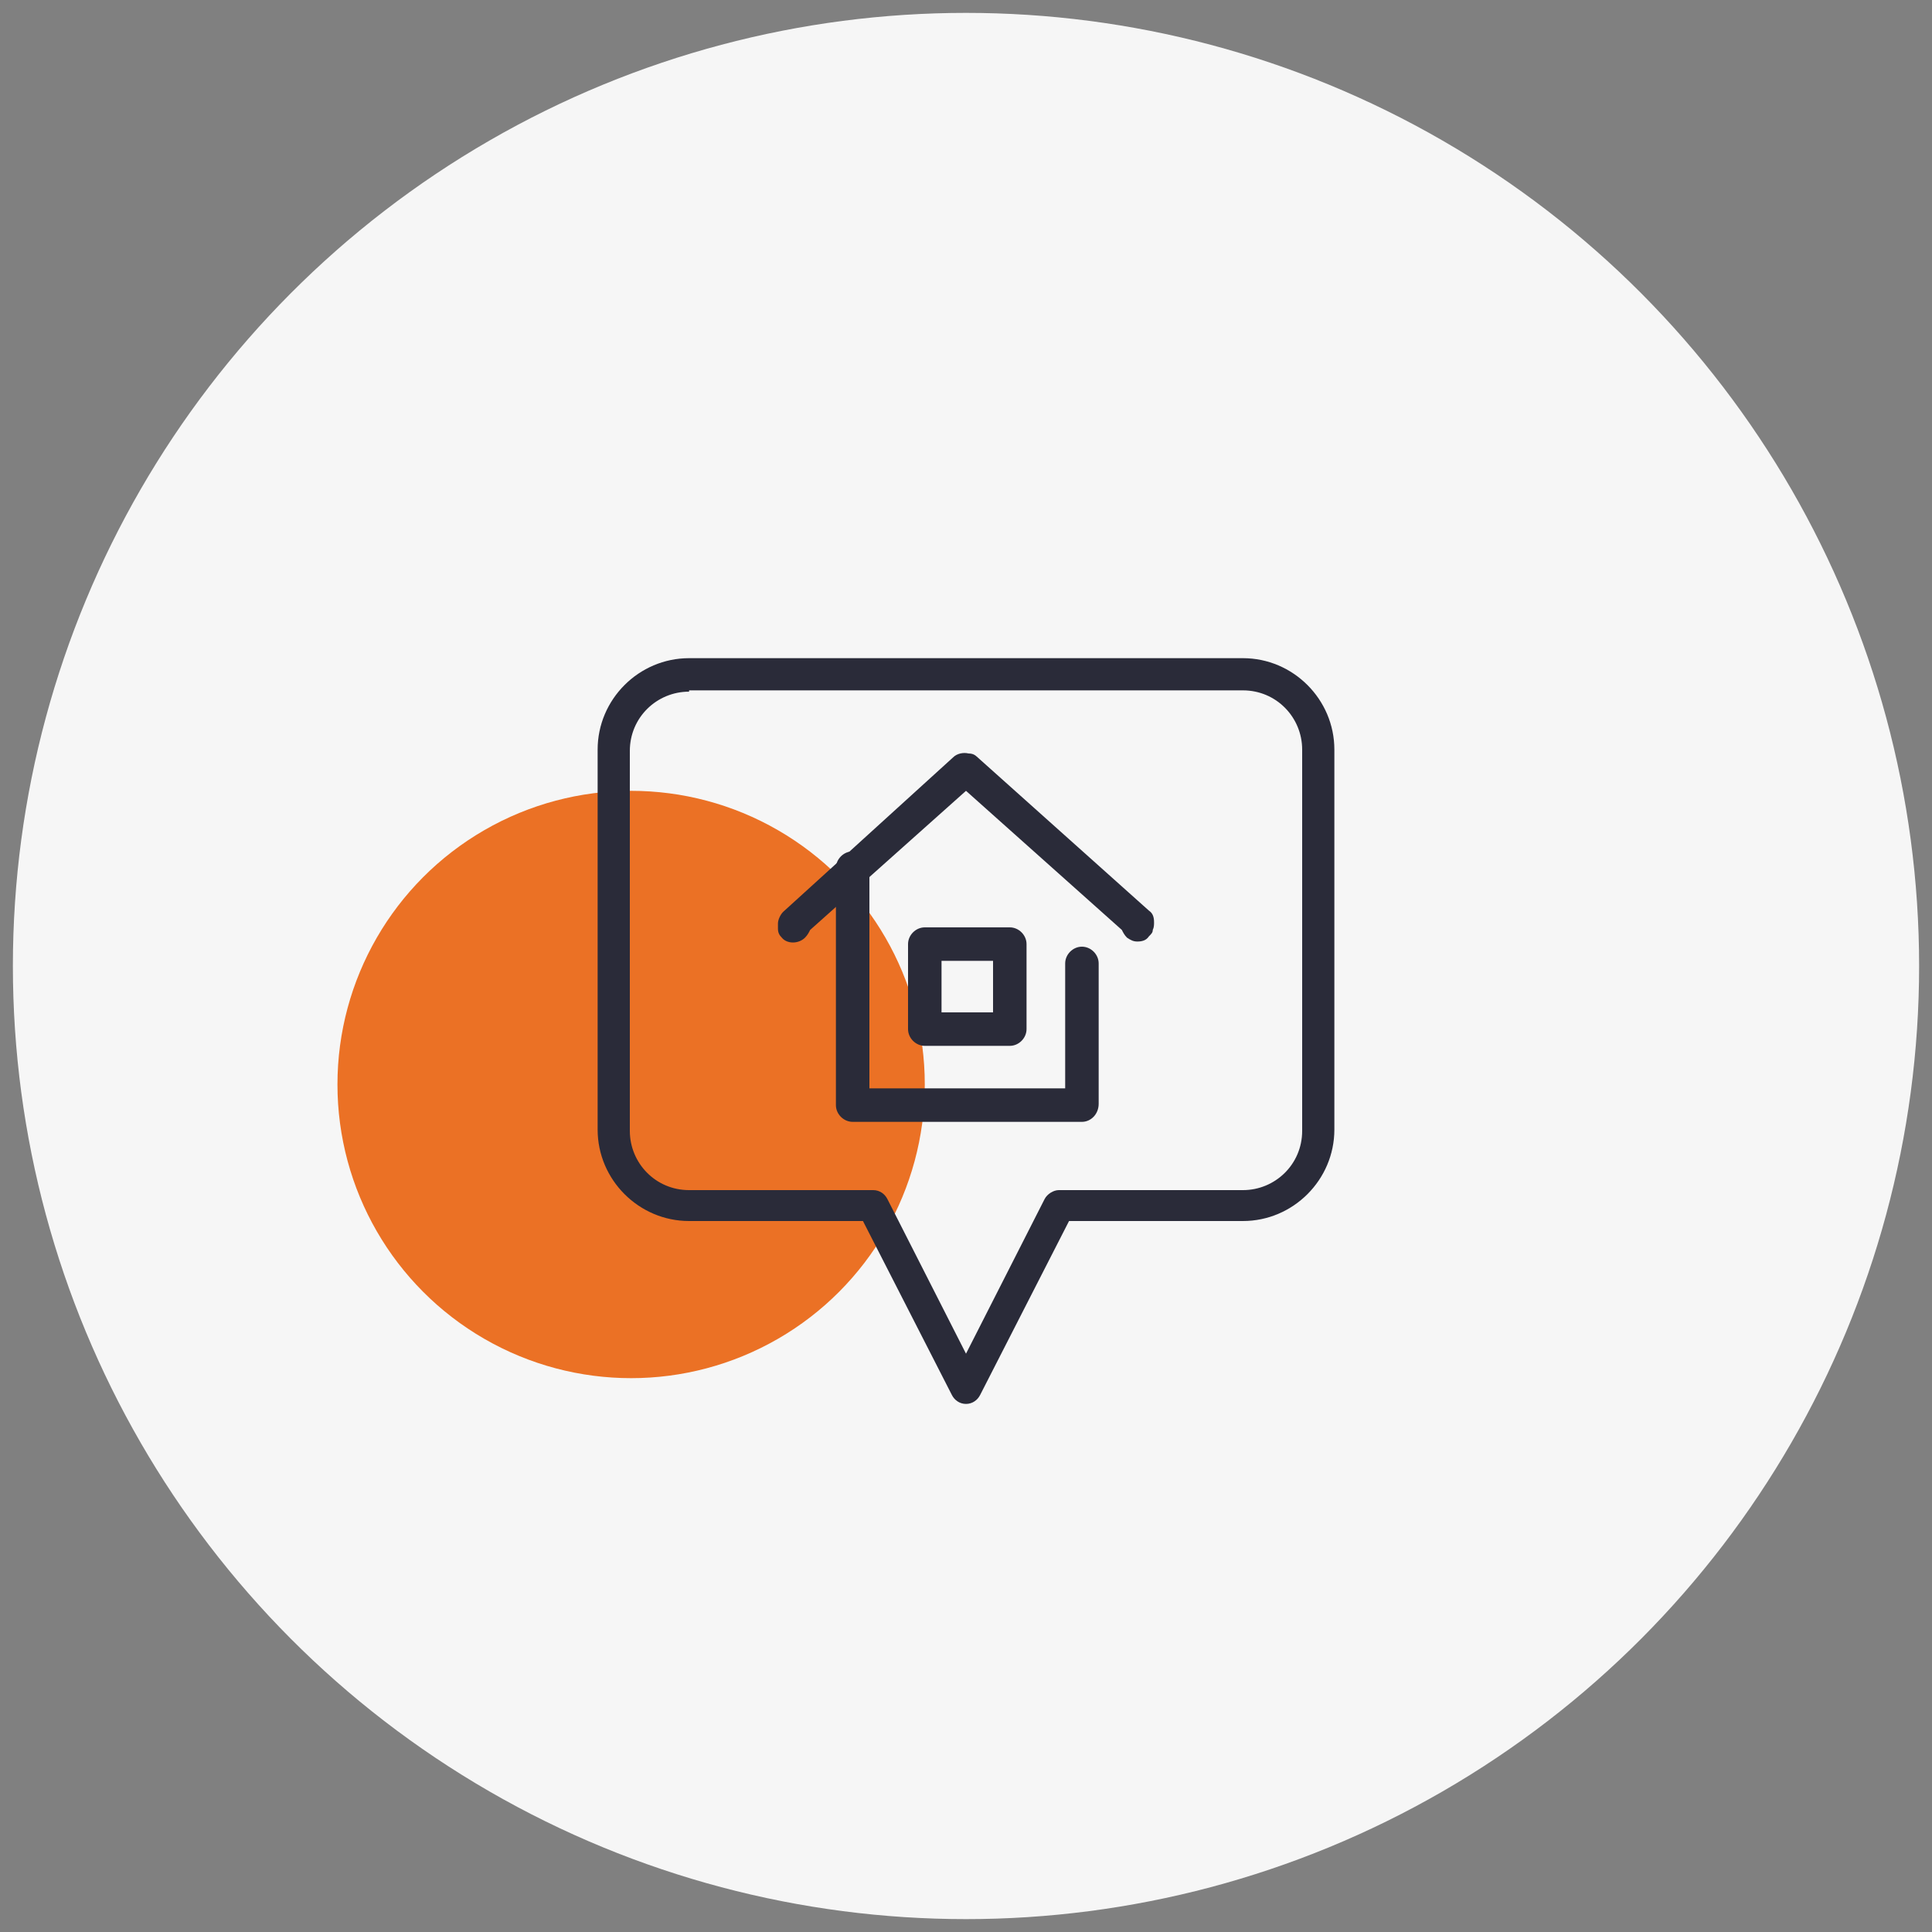
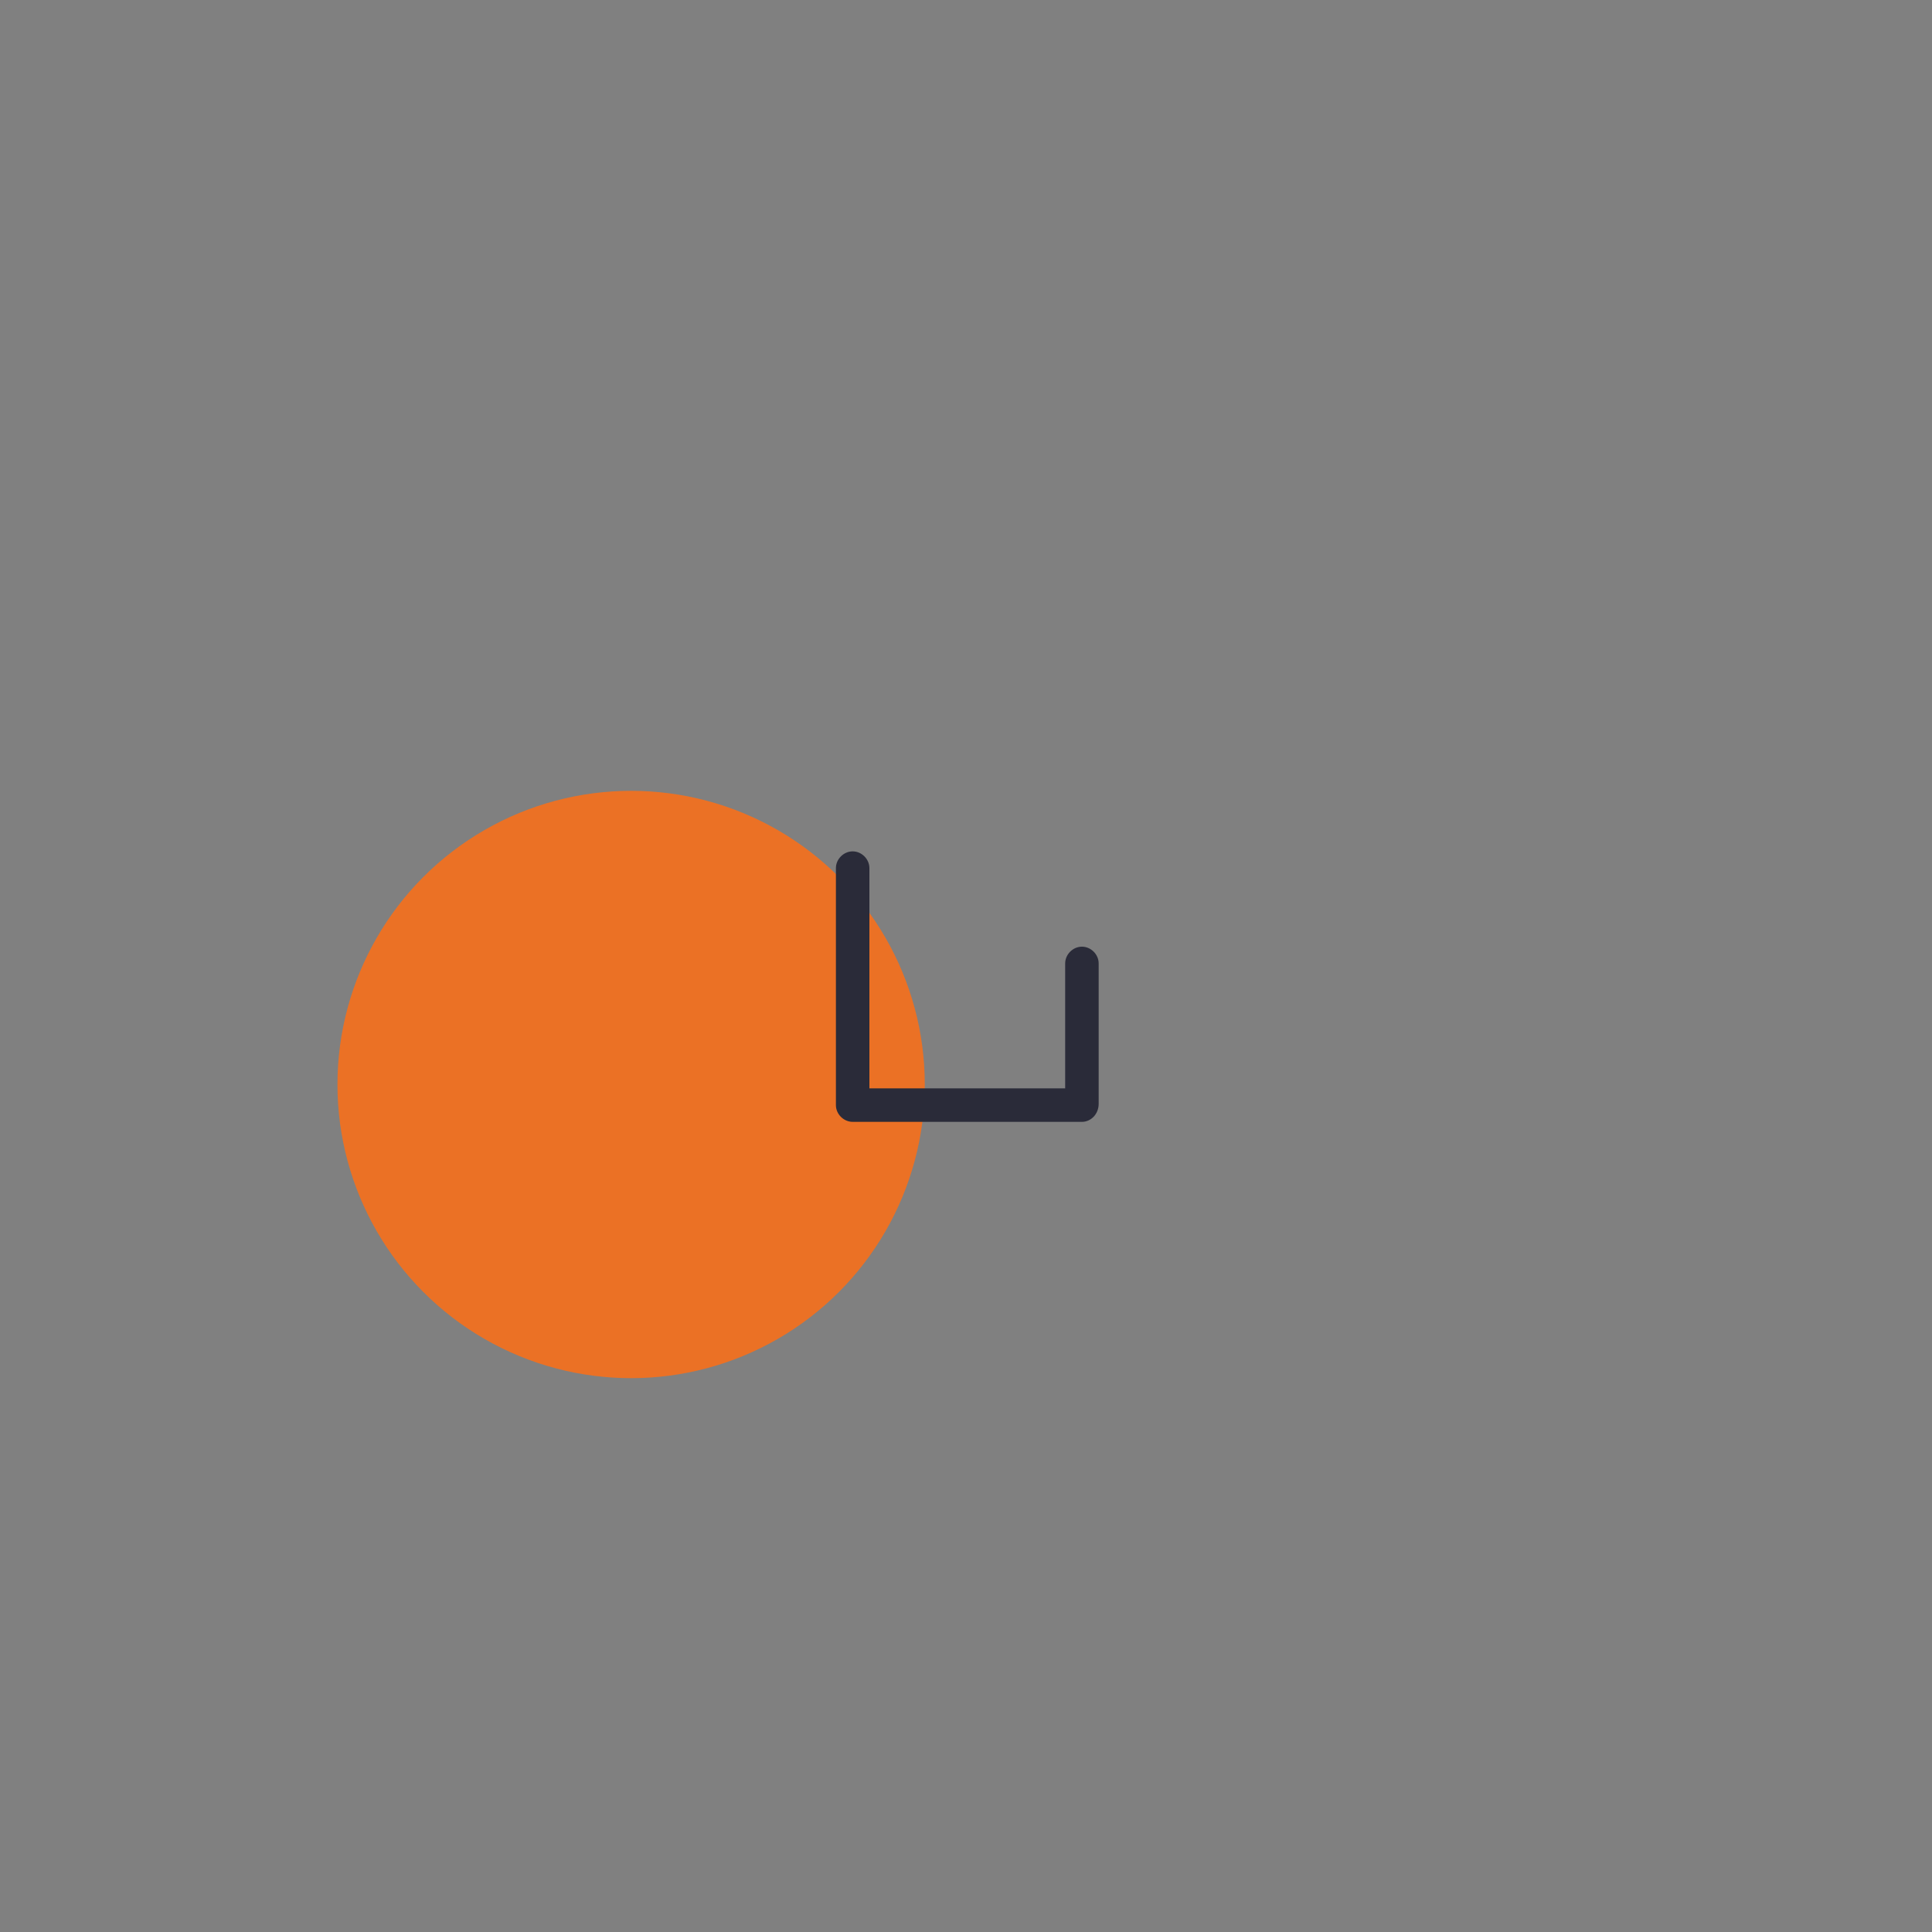
<svg xmlns="http://www.w3.org/2000/svg" version="1.1" id="Laag_1" x="0px" y="0px" viewBox="0 0 150 150" style="enable-background:new 0 0 150 150;" xml:space="preserve">
  <rect x="0" y="0" width="150" height="150" fill="#808080" stroke="none" />
  <style type="text/css">
	.st0{fill:#F6F6F6;}
	.st1{fill:#EB7125;}
	.st2{fill:#2A2B39;stroke:#2A2B39;stroke-miterlimit:10;}
	.st3{fill:#2A2B39;}
	.st4{fill:#2A2B39;stroke:#2A2B39;stroke-width:0.25;stroke-linecap:round;stroke-linejoin:round;stroke-miterlimit:10;}
</style>
  <g>
    <g>
-       <circle class="st0" cx="75" cy="75" r="74" />
-     </g>
+       </g>
    <g>
      <circle class="st1" cx="49" cy="84.2" r="22.8" />
    </g>
    <g>
      <g>
-         <path class="st3" d="M75,109c-0.5,0-0.9-0.3-1.1-0.7L67,94.8H53.5c-3.9,0-7.1-3.2-7.1-7.1V58.2c0-3.9,3.2-7.1,7.1-7.1h43     c3.9,0,7.1,3.2,7.1,7.1v29.5c0,3.9-3.2,7.1-7.1,7.1H83l-6.9,13.5C75.9,108.7,75.5,109,75,109z M53.5,53.7c-2.5,0-4.6,2-4.6,4.6     v29.5c0,2.5,2,4.6,4.6,4.6h14.3c0.5,0,0.9,0.3,1.1,0.7l6.1,12l6.1-12c0.2-0.4,0.7-0.7,1.1-0.7h14.3c2.5,0,4.6-2,4.6-4.6V58.2     c0-2.5-2-4.6-4.6-4.6H53.5z" />
-       </g>
+         </g>
      <g>
        <path class="st3" d="M84,87.1H66.2c-0.7,0-1.3-0.6-1.3-1.3V67.4c0-0.7,0.6-1.3,1.3-1.3s1.3,0.6,1.3,1.3v17.1h15.2v-9.7     c0-0.7,0.6-1.3,1.3-1.3c0.7,0,1.3,0.6,1.3,1.3v10.9C85.3,86.5,84.7,87.1,84,87.1z" />
      </g>
      <g>
-         <path class="st3" d="M78.4,81.2h-6.6c-0.7,0-1.3-0.6-1.3-1.3v-6.6c0-0.7,0.6-1.3,1.3-1.3h6.6c0.7,0,1.3,0.6,1.3,1.3v6.6     C79.7,80.6,79.1,81.2,78.4,81.2z M73.1,78.6h4v-4h-4V78.6z" />
-       </g>
+         </g>
      <g>
-         <path class="st3" d="M88.3,73.1c-0.3,0-0.5-0.1-0.8-0.3c-0.2-0.2-0.3-0.4-0.4-0.6L75,61.4L62.9,72.2c-0.1,0.2-0.2,0.4-0.4,0.6     c-0.5,0.5-1.4,0.5-1.8,0c-0.2-0.2-0.3-0.4-0.3-0.7c0-0.1,0-0.3,0-0.4c0-0.3,0.2-0.7,0.4-0.9L74,58.8c0.3-0.3,0.8-0.4,1.2-0.3     c0.3,0,0.5,0.1,0.7,0.3l13.3,11.9c0.3,0.2,0.4,0.5,0.4,0.9c0,0.2,0,0.4-0.1,0.6c0,0.2-0.1,0.3-0.3,0.5C89,73,88.7,73.1,88.3,73.1     z" />
-       </g>
+         </g>
    </g>
  </g>
</svg>